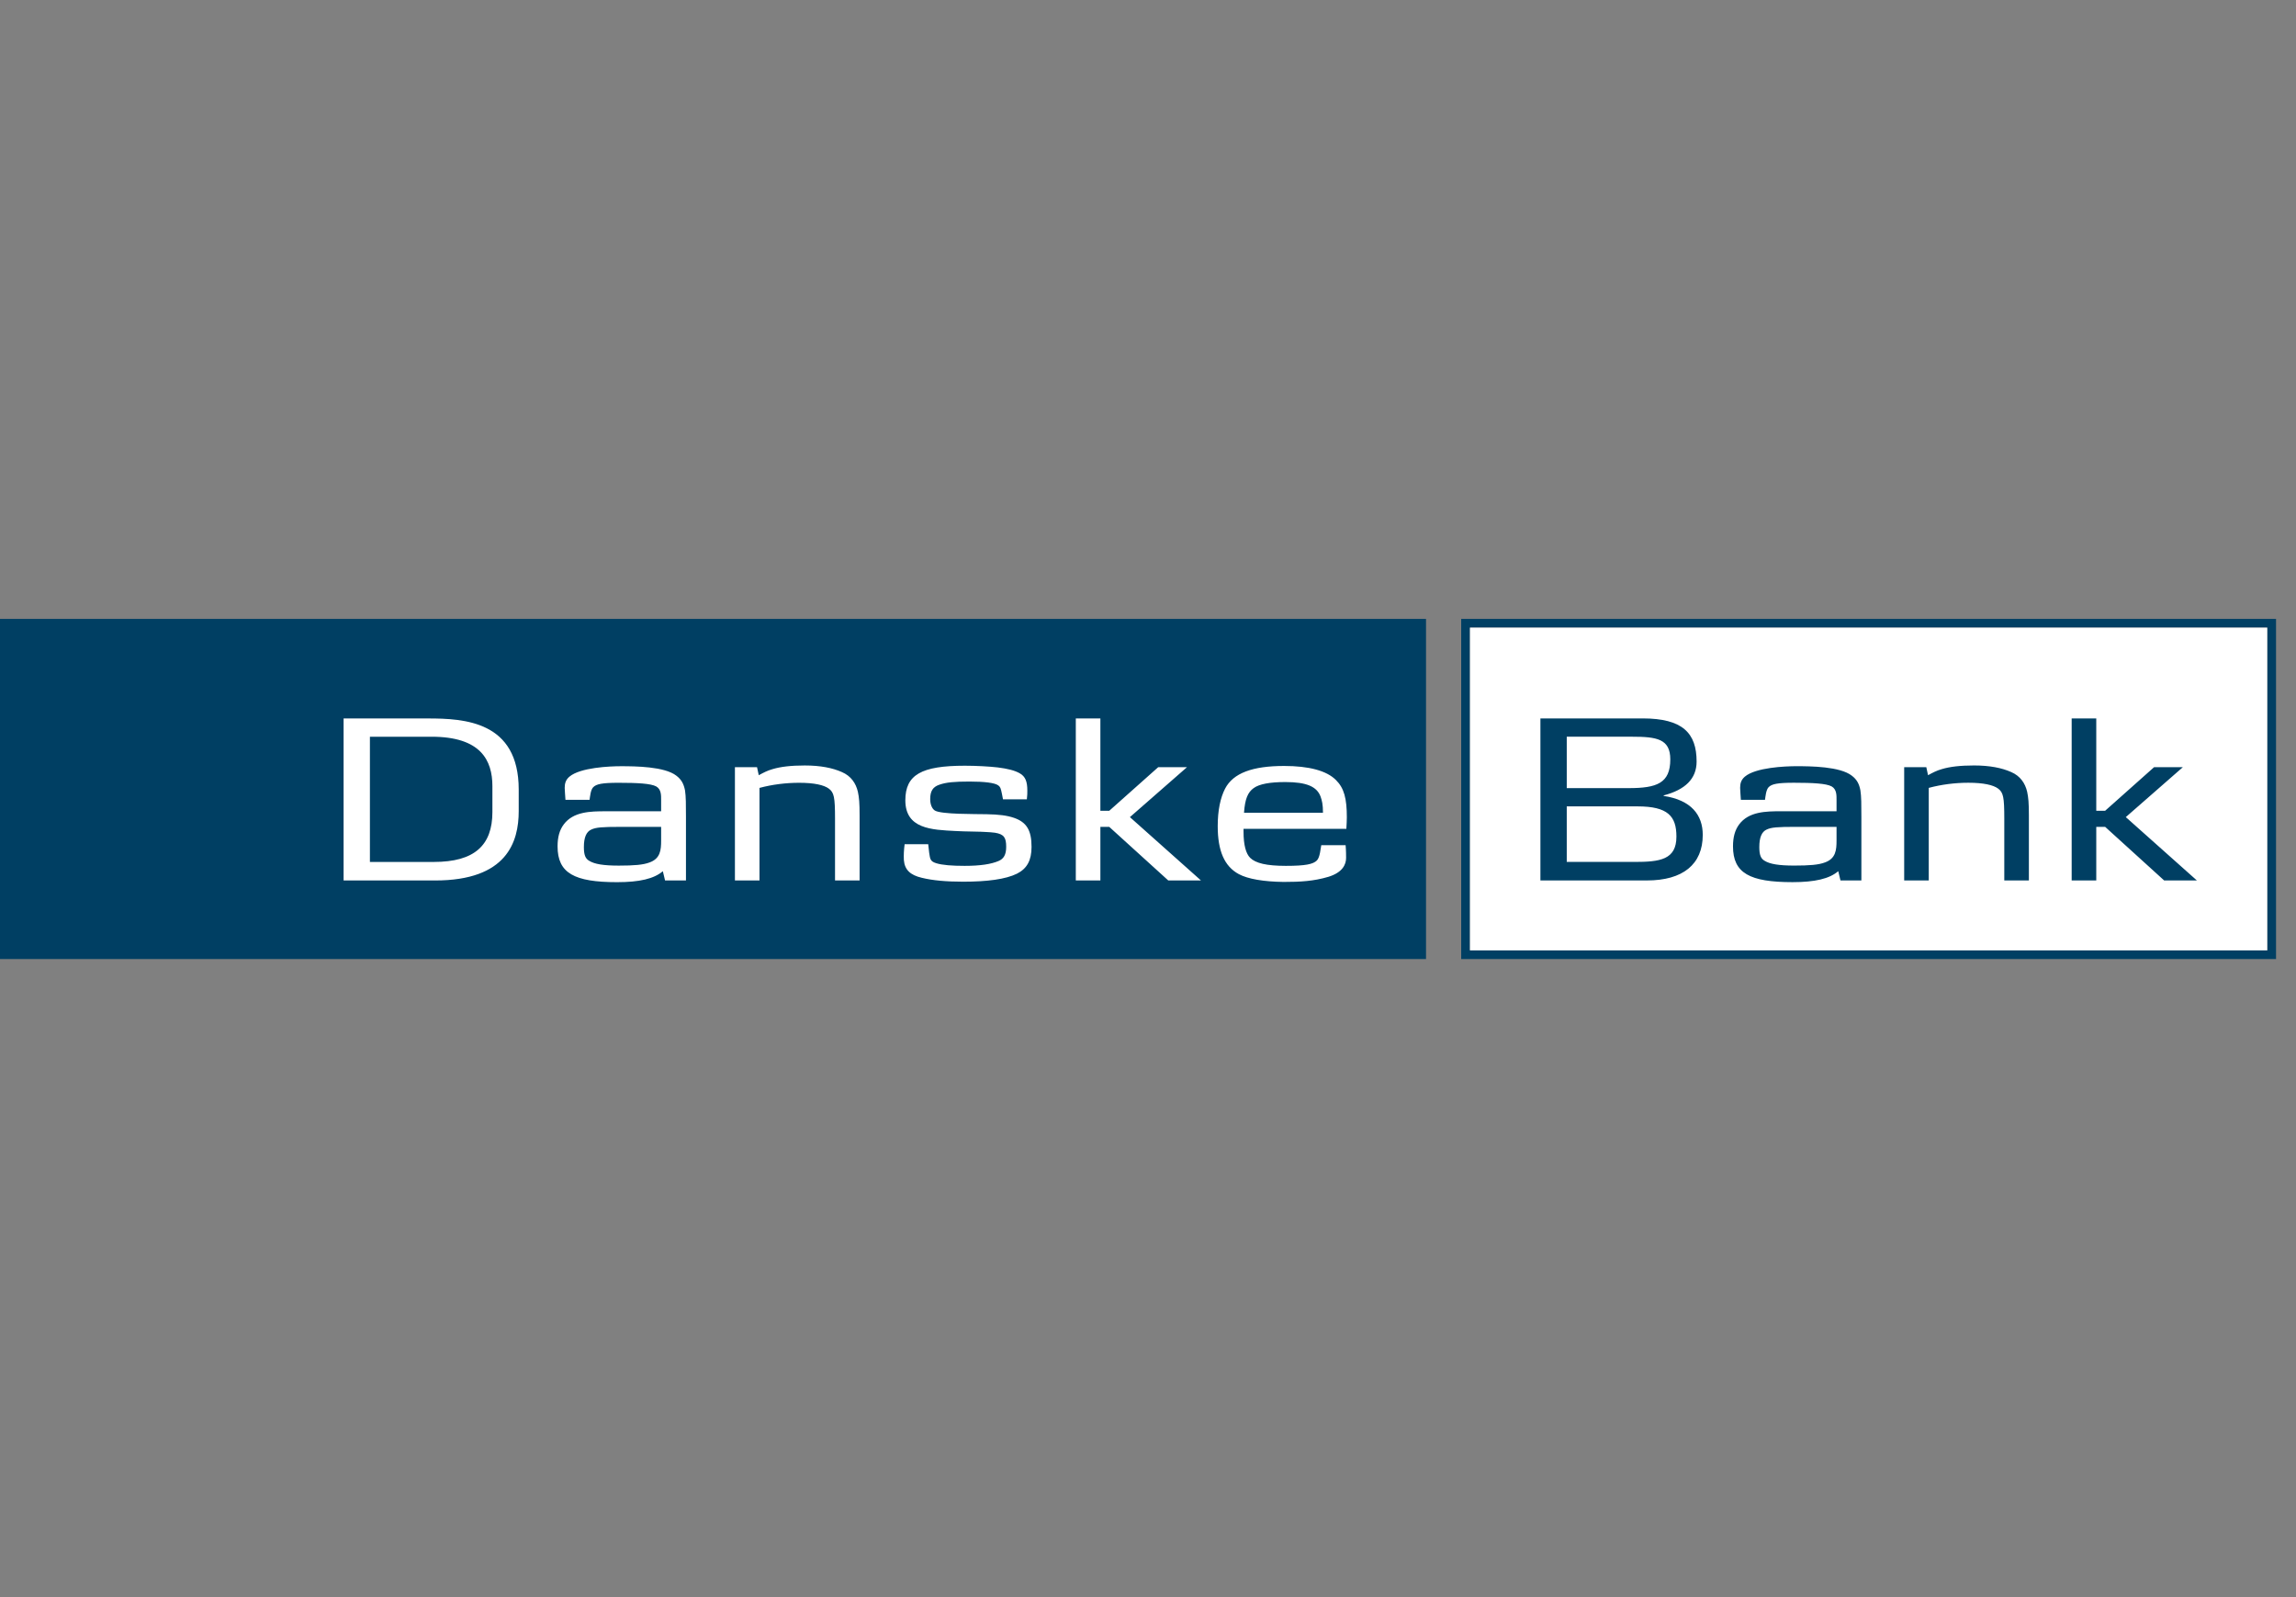
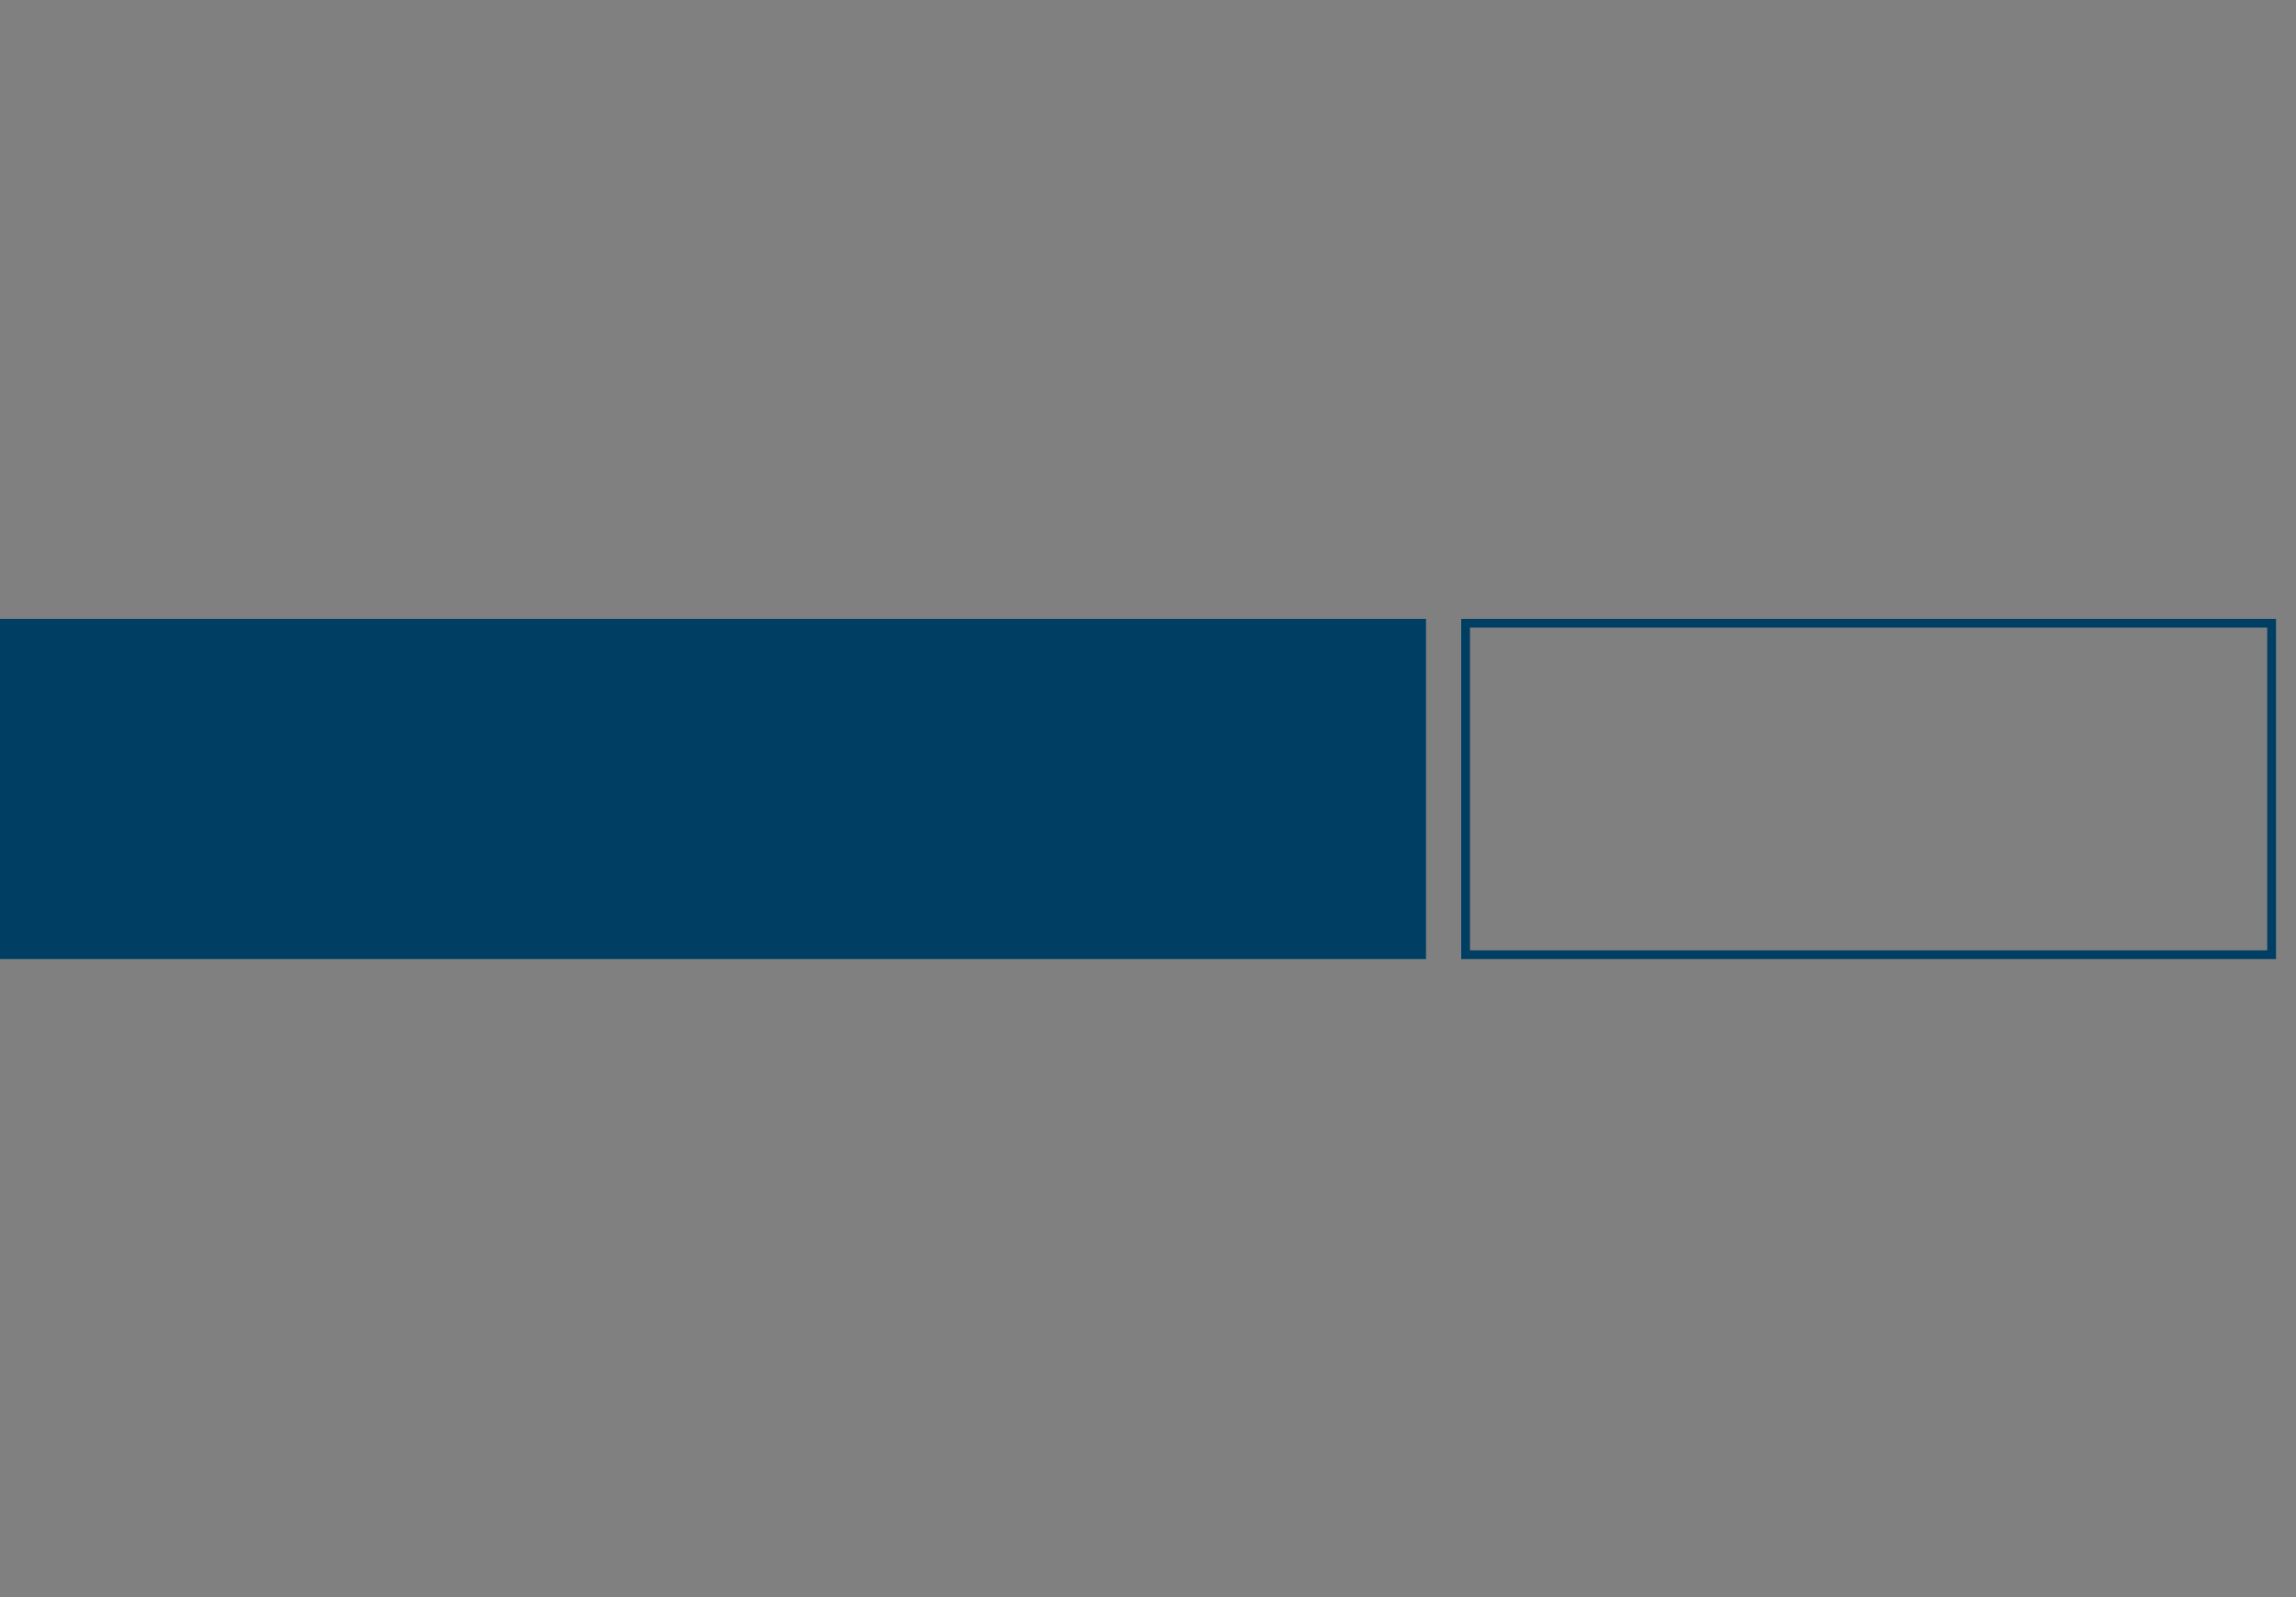
<svg xmlns="http://www.w3.org/2000/svg" fill="none" viewBox="0 0 115 80" height="80" width="115">
  <rect x="0" y="0" width="115" height="80" fill="#808080" stroke="none" />
  <path fill="#003F63" d="M73.187 48.039H114V31H73.187V48.039H73.187ZM113.559 31.437V47.602H73.627V31.437H113.559H113.559ZM0 31H71.425V48.039H0V31Z" clip-rule="evenodd" fill-rule="evenodd" />
-   <path fill="white" d="M113.559 31.438V47.603H73.627V31.438H113.559ZM24.663 40.674C24.663 42.346 23.764 43.175 21.731 43.175H18.528V36.903H21.62C24.084 36.903 24.663 38.087 24.663 39.38V40.673V40.674ZM25.981 40.625V39.551C25.981 36.122 23.259 35.988 21.423 35.988H17.21V44.103H21.793C25.39 44.103 25.981 42.175 25.981 40.625ZM33.114 42.102C33.114 42.578 33.077 43.005 32.535 43.2C32.215 43.322 31.759 43.359 30.994 43.359C30.231 43.359 29.775 43.285 29.505 43.114C29.32 43.005 29.245 42.822 29.245 42.431C29.245 41.943 29.369 41.662 29.616 41.553C29.849 41.443 30.145 41.418 31.081 41.418H33.114V42.102ZM34.358 44.103V40.918C34.358 40.32 34.358 39.893 34.31 39.588C34.247 39.271 34.136 39.051 33.878 38.855C33.286 38.392 31.82 38.38 31.094 38.38C30.552 38.38 29.061 38.441 28.519 38.905C28.334 39.063 28.284 39.246 28.284 39.466C28.284 39.612 28.31 39.808 28.322 40.064H29.529C29.554 39.917 29.578 39.563 29.714 39.43C29.874 39.271 30.157 39.21 30.982 39.21C31.931 39.21 32.597 39.246 32.867 39.392C33.126 39.539 33.114 39.844 33.114 40.076V40.637H30.329C29.578 40.637 28.716 40.65 28.235 41.297C28.026 41.577 27.927 41.93 27.927 42.394C27.927 43.737 28.765 44.188 30.909 44.188C32.029 44.188 32.757 44.018 33.2 43.639L33.311 44.103H34.358ZM41.824 44.103V41.004C41.824 39.93 41.774 39.698 41.515 39.503C41.269 39.319 40.777 39.21 40.025 39.21C39.36 39.21 38.682 39.295 38.041 39.466V44.103H36.81V38.429H37.918L38.004 38.831C38.251 38.697 38.436 38.599 38.695 38.526C39.101 38.404 39.618 38.343 40.308 38.343C41.097 38.343 41.7 38.465 42.168 38.673C42.624 38.868 42.87 39.234 42.969 39.662C43.031 39.955 43.055 40.21 43.055 40.857V44.103H41.824V44.103ZM50.939 43.762C50.373 44.042 49.45 44.164 48.241 44.164C47.404 44.164 46.714 44.103 46.172 43.969C45.593 43.835 45.31 43.566 45.272 43.078C45.26 42.822 45.272 42.59 45.31 42.285H46.492C46.529 42.578 46.529 42.663 46.541 42.724C46.591 42.992 46.567 43.139 46.887 43.237C47.194 43.334 47.687 43.371 48.316 43.371C49.104 43.371 49.646 43.285 50.016 43.127C50.274 43.017 50.397 42.81 50.397 42.419C50.397 41.968 50.299 41.785 49.831 41.711C49.683 41.687 49.535 41.687 49.387 41.675C49.301 41.662 49.03 41.662 48.599 41.65C48.39 41.65 48.155 41.638 47.872 41.626C46.652 41.565 45.346 41.517 45.346 40.088C45.346 38.807 46.148 38.355 48.328 38.355C48.882 38.355 49.572 38.392 49.979 38.441C50.459 38.502 50.816 38.587 51.075 38.734C51.358 38.892 51.456 39.148 51.456 39.6C51.456 39.722 51.456 39.844 51.432 40.039H50.237L50.188 39.783C50.127 39.478 50.102 39.417 50.004 39.343C49.831 39.21 49.301 39.148 48.562 39.148C47.81 39.148 47.392 39.185 47.047 39.307C46.726 39.417 46.591 39.624 46.591 40.027C46.591 40.308 46.69 40.515 46.825 40.6C47.145 40.796 48.833 40.772 49.411 40.784C50.028 40.796 50.435 40.844 50.792 40.967C51.42 41.186 51.667 41.589 51.667 42.419C51.667 43.09 51.445 43.505 50.939 43.762ZM58.516 44.103L55.559 41.418H55.115V44.103H53.884V35.988H55.115V40.612H55.559L58.011 38.429H59.452L56.594 40.93L60.154 44.103H58.516ZM66.265 40.711H62.309C62.358 40.003 62.506 39.685 62.789 39.478C63.073 39.271 63.603 39.173 64.379 39.173C65.451 39.173 65.956 39.405 66.141 39.893C66.215 40.1 66.264 40.296 66.264 40.711H66.265ZM67.398 42.334H66.179C66.141 42.505 66.117 42.944 65.957 43.102C65.772 43.285 65.402 43.371 64.404 43.371C63.431 43.371 62.889 43.237 62.617 42.969C62.408 42.761 62.285 42.334 62.285 41.662V41.517H67.435C67.447 41.235 67.459 41.162 67.459 40.942C67.459 40.003 67.324 39.478 66.917 39.075C66.449 38.6 65.55 38.367 64.318 38.367C62.741 38.367 61.768 38.722 61.362 39.502C61.127 39.955 60.992 40.588 60.992 41.382C60.992 42.614 61.324 43.395 62.051 43.786C62.507 44.03 63.296 44.164 64.293 44.176C65.131 44.176 65.796 44.139 66.536 43.92C67.25 43.7 67.422 43.298 67.422 42.969C67.422 42.883 67.422 42.602 67.398 42.334Z" clip-rule="evenodd" fill-rule="evenodd" />
-   <path fill="#003F63" d="M83.66 38.037C83.66 39.233 82.983 39.477 81.578 39.477H78.474V36.902H81.738C82.983 36.902 83.66 37.011 83.66 38.036V38.037ZM85.286 41.82C85.286 40.819 84.707 40.075 83.328 39.868V39.842C84.399 39.562 84.978 39.013 84.978 38.147C84.978 36.718 84.275 35.986 82.28 35.986H77.155V44.102H82.49C84.288 44.102 85.286 43.296 85.286 41.82ZM83.967 41.905C83.967 43.065 83.143 43.174 81.861 43.174H78.474V40.392H82.021C83.537 40.392 83.967 40.88 83.967 41.905ZM91.987 42.101C91.987 42.576 91.95 43.004 91.408 43.199C91.088 43.321 90.632 43.357 89.868 43.357C89.105 43.357 88.648 43.284 88.378 43.113C88.193 43.004 88.119 42.82 88.119 42.43C88.119 41.942 88.242 41.661 88.489 41.551C88.723 41.442 89.018 41.417 89.955 41.417H91.987V42.101ZM93.231 44.102V40.917C93.231 40.318 93.231 39.892 93.182 39.587C93.121 39.269 93.01 39.049 92.752 38.854C92.16 38.391 90.694 38.379 89.967 38.379C89.425 38.379 87.934 38.44 87.393 38.904C87.208 39.062 87.158 39.245 87.158 39.465C87.158 39.611 87.183 39.807 87.195 40.063H88.403C88.427 39.916 88.452 39.562 88.587 39.428C88.747 39.269 89.031 39.208 89.856 39.208C90.804 39.208 91.471 39.245 91.741 39.391C91.999 39.538 91.987 39.843 91.987 40.075V40.636H89.203C88.452 40.636 87.589 40.649 87.109 41.295C86.9 41.575 86.801 41.929 86.801 42.393C86.801 43.736 87.639 44.187 89.782 44.187C90.903 44.187 91.631 44.017 92.073 43.638L92.184 44.102H93.231ZM100.389 44.102V41.002C100.389 39.928 100.34 39.697 100.081 39.501C99.834 39.318 99.342 39.208 98.591 39.208C97.925 39.208 97.248 39.294 96.606 39.465V44.102H95.375V38.428H96.483L96.57 38.83C96.817 38.696 97.001 38.598 97.26 38.525C97.666 38.403 98.183 38.342 98.874 38.342C99.662 38.342 100.266 38.464 100.734 38.672C101.189 38.867 101.436 39.233 101.534 39.66C101.596 39.953 101.621 40.209 101.621 40.856V44.102H100.389V44.102ZM108.396 44.102L105.44 41.417H104.996V44.102H103.764V35.986H104.996V40.611H105.44L107.892 38.428H109.333L106.475 40.929L110.035 44.102H108.396Z" clip-rule="evenodd" fill-rule="evenodd" />
</svg>